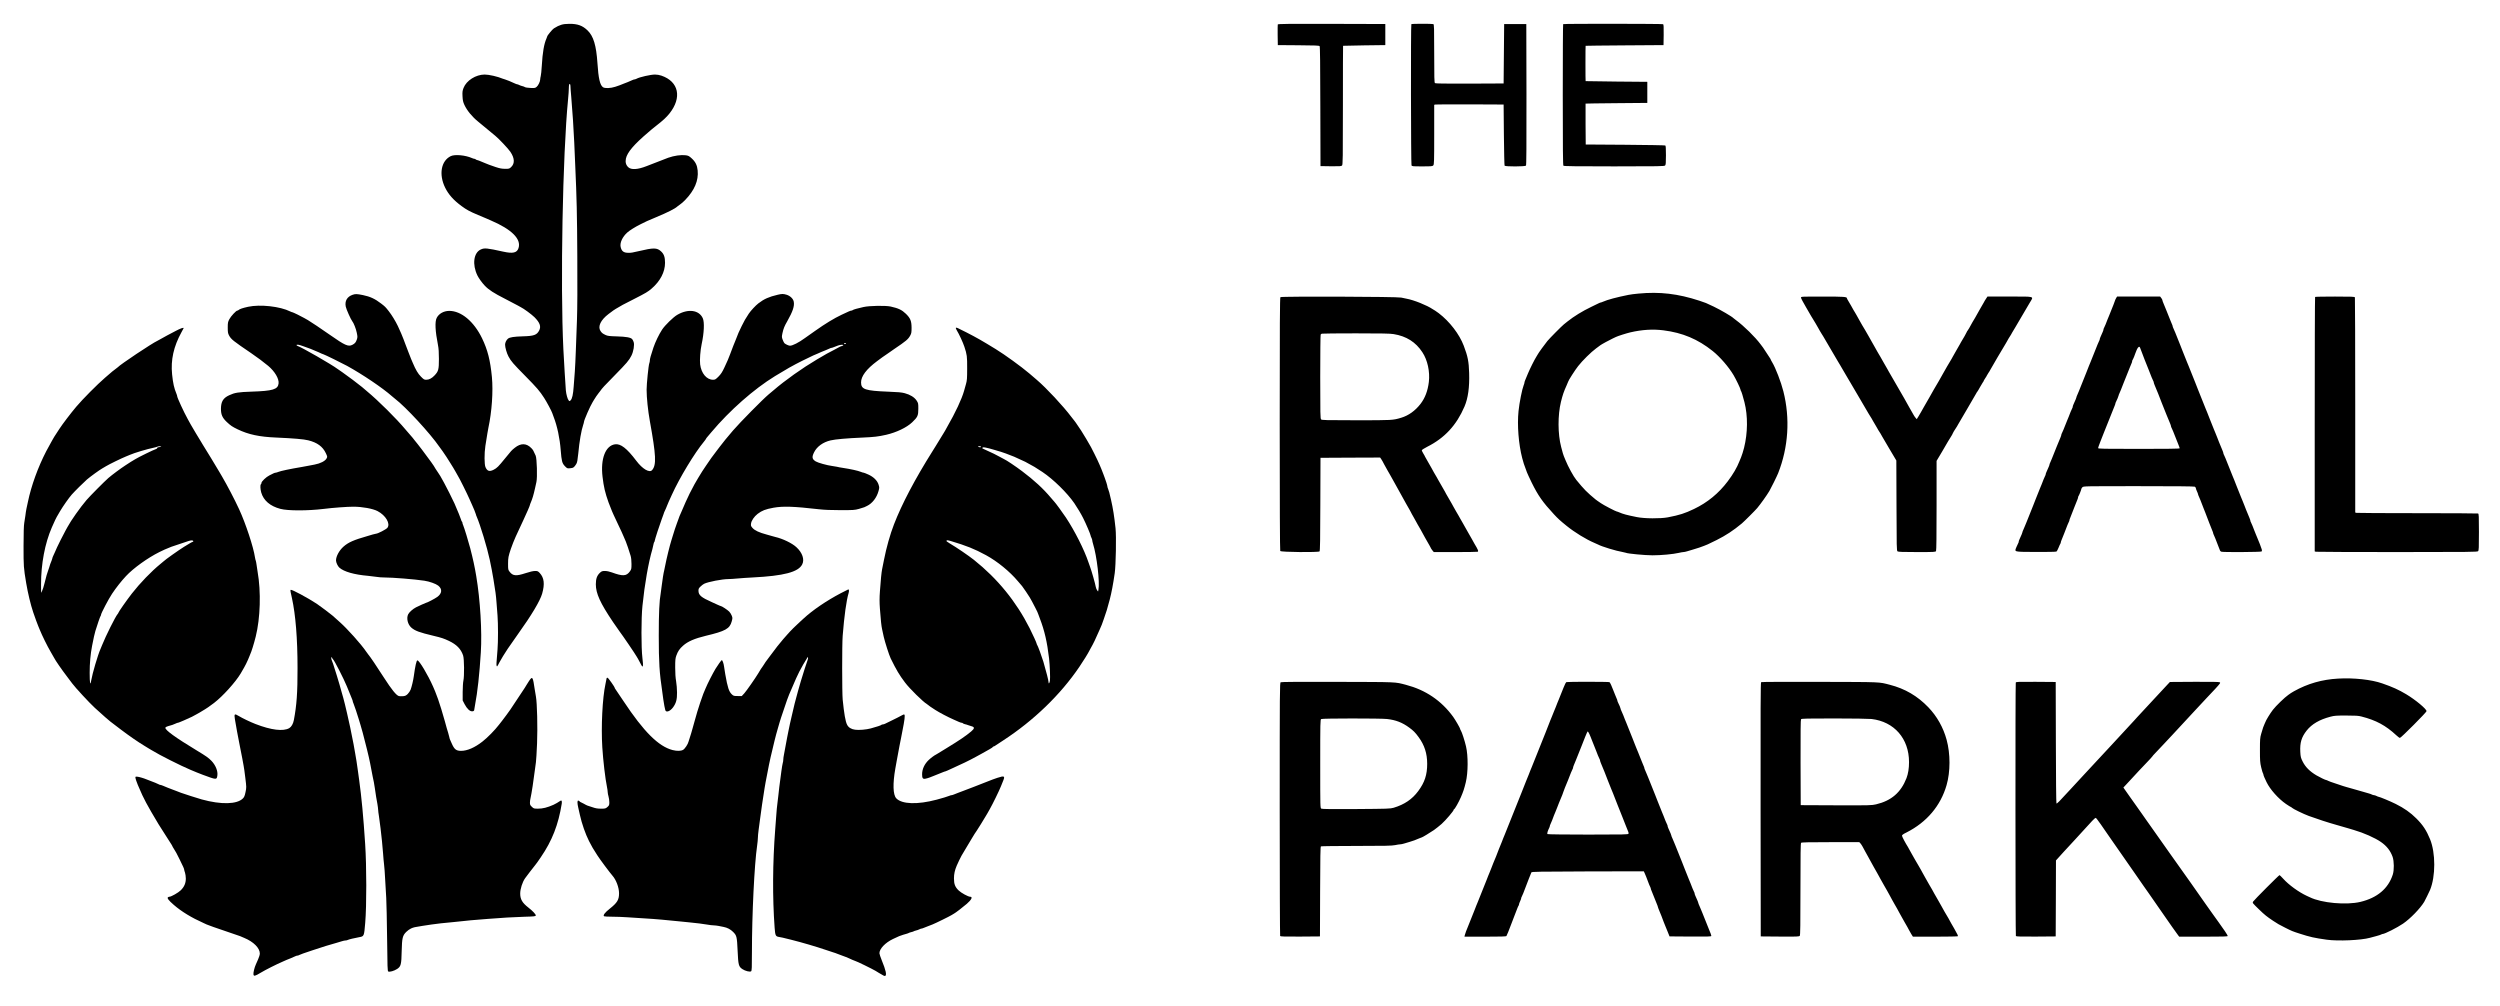
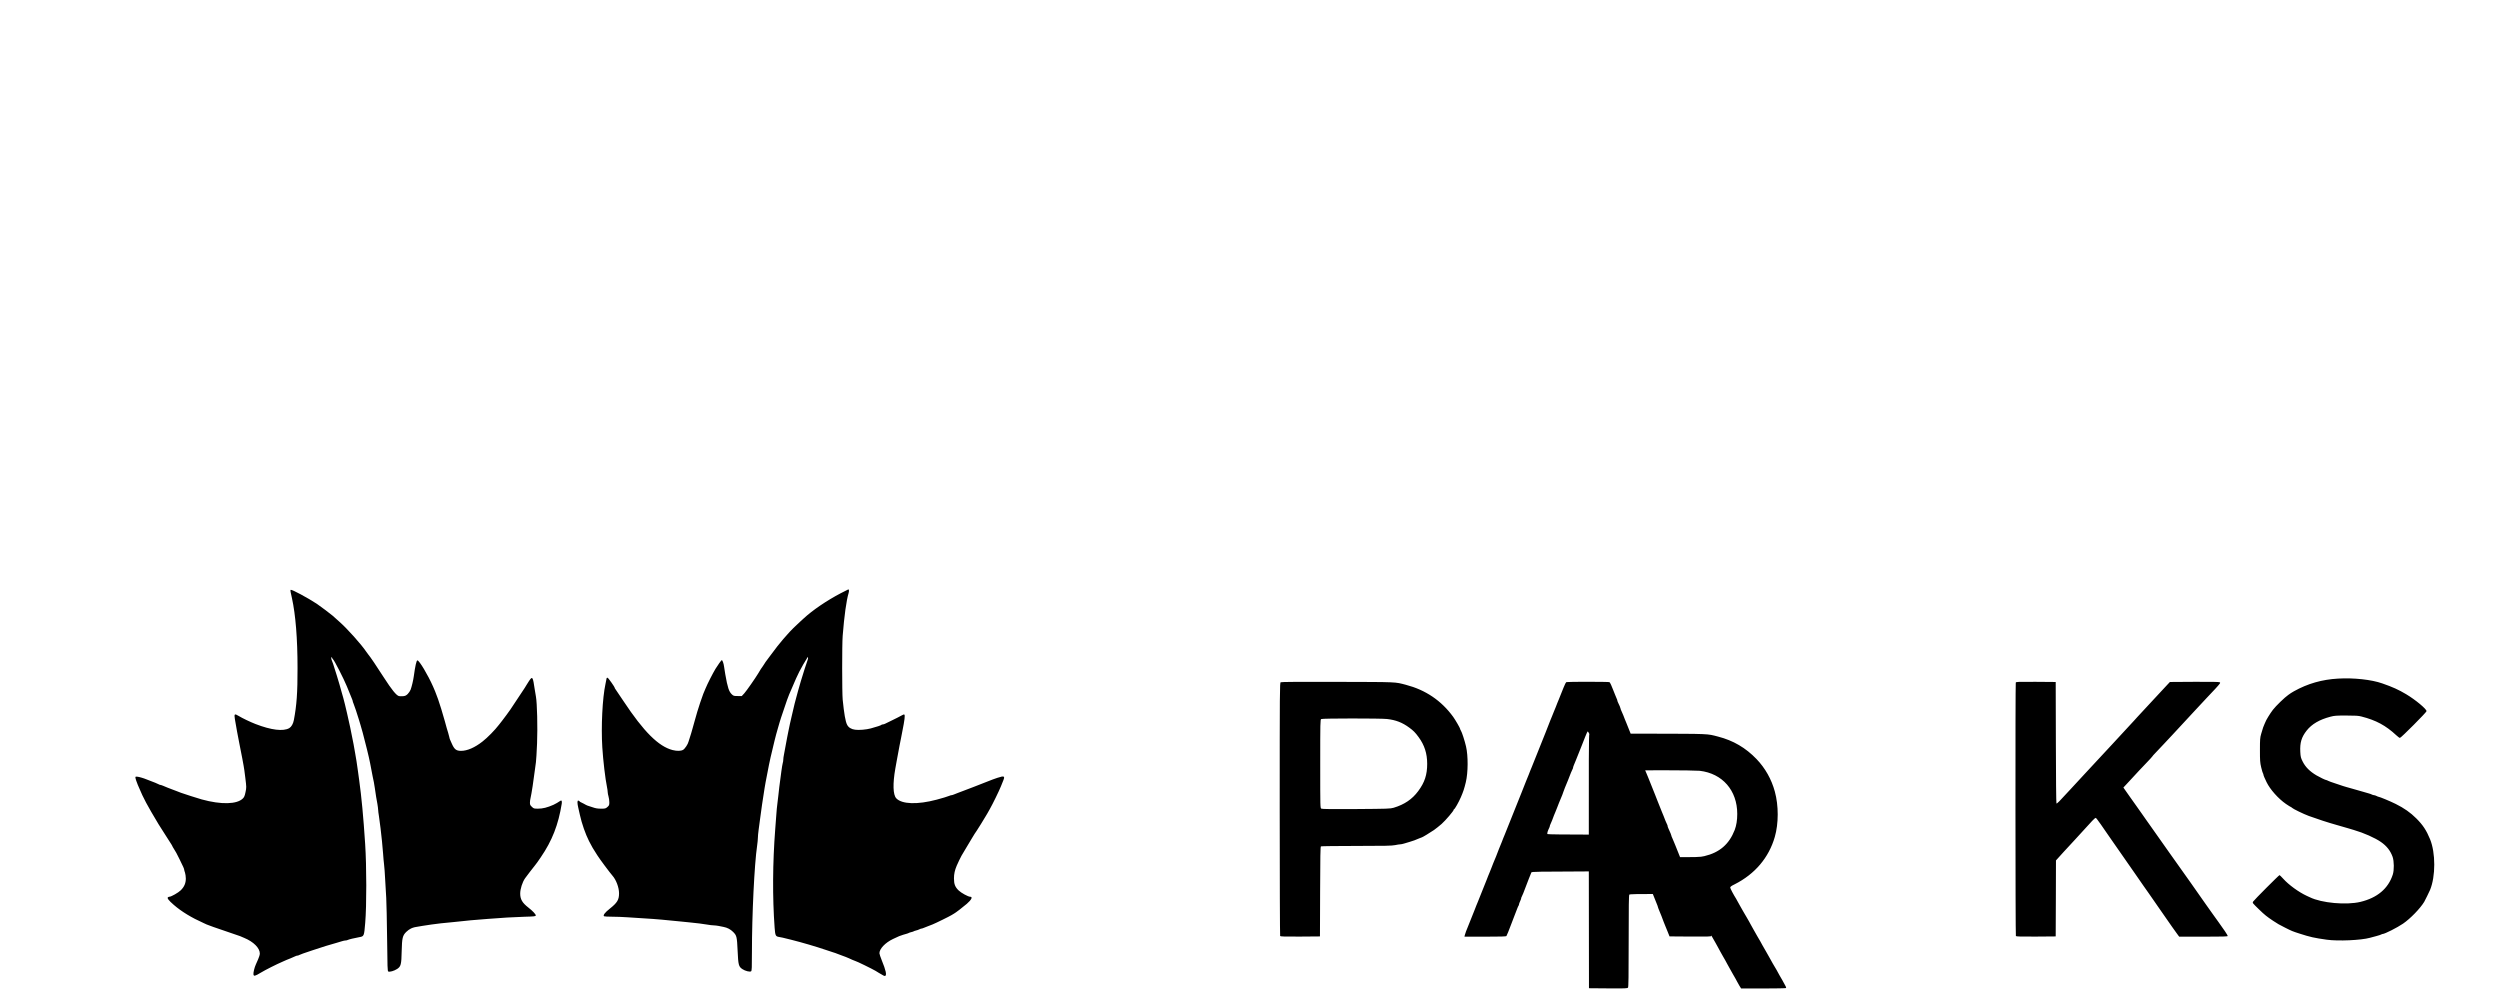
<svg xmlns="http://www.w3.org/2000/svg" fill="currentColor" viewBox="0 0 4628 1863" id="logo">
-   <path d="M10390 18171c-53-18-68-25-136-66-27-16-124-134-124-150 0-4-6-21-14-38-45-100-72-259-86-502-5-88-14-176-20-195-5-19-10-47-10-61 0-39-37-115-68-139-24-20-36-22-114-18-47 2-92 9-100 15-7 6-28 14-46 18-18 4-45 13-60 21-15 8-32 14-39 14-6 0-24 6-40 14-45 23-175 76-185 76-6 0-24 6-41 13-94 40-255 77-335 77-164-1-337-110-391-248-20-53-23-73-19-154 4-77 10-105 35-160 49-105 142-219 256-311 55-45 143-118 196-162 53-44 107-89 121-100 64-52 240-238 278-295 79-118 84-215 16-281-34-33-38-34-112-34-60 0-99 7-177 33-55 18-109 37-120 42-11 5-45 19-75 30-30 12-68 28-85 35-16 8-42 17-58 21-15 3-30 10-33 15-3 5-12 9-21 9-8 0-29 6-46 14-122 54-317 72-392 36-180-87-225-339-104-585 63-127 154-229 301-338 95-70 153-102 309-167 68-28 138-58 154-65 17-8 53-23 80-35 389-166 570-347 513-515-28-85-104-103-279-64-308 68-349 72-418 41-134-60-162-278-63-482 24-50 88-138 136-188 73-77 167-138 376-244 113-58 221-114 240-126 19-12 42-25 50-28 52-24 195-129 253-185 101-101 127-172 88-247-43-83-97-103-301-108-168-5-244-17-276-43-30-24-54-74-54-111 0-51 31-160 63-219 47-88 85-132 311-361 214-217 266-277 349-406 47-72 139-245 150-280 3-11 15-44 27-74 65-168 113-392 130-615 16-202 26-240 76-293 43-44 44-45 99-40 59 5 73 15 113 79 17 29 24 66 37 195 21 226 56 427 91 529 8 23 14 46 14 53 0 32 117 299 160 367 11 17 23 37 27 45 8 17 73 112 82 120 3 3 17 21 31 40 41 58 67 87 272 295 220 224 262 273 306 360 40 79 60 203 42 254-7 20-19 44-27 53-27 31-111 46-283 51-140 4-172 8-210 26-55 26-70 38-95 76-52 82 5 202 150 312 75 57 121 90 135 96 8 4 29 16 45 26 45 29 82 49 295 157 216 110 255 133 324 193 159 138 247 306 247 476 0 104-19 161-73 211-76 70-136 71-418 4-114-27-134-30-186-30-89 0-127 29-145 109-17 77 33 186 123 267 44 39 145 103 244 152 109 55 113 57 294 133 209 87 348 157 389 197 8 8 30 24 50 37 20 12 62 49 93 81 174 179 252 362 233 549-9 95-41 160-109 222-49 45-63 52-112 59-88 11-213-7-324-46-23-8-321-123-400-155-164-65-286-72-340-20-43 41-57 93-43 160 25 115 148 260 413 485 29 25 58 50 64 55 6 6 43 35 81 65 131 102 188 155 248 229 235 295 173 591-149 701-33 12-83 20-119 20-79 0-288-47-342-78-12-6-28-12-37-12-8 0-27-6-43-14-15-8-53-24-83-36-30-12-64-25-75-29-65-27-87-35-154-57-88-29-194-33-229-8-55 38-84 165-102 446-22 328-73 499-183 605-93 90-185 123-336 122-65 0-114-6-151-18zm170-1134c0-18 6-108 15-202 22-254 45-604 55-835 5-113 14-311 19-440 27-598 34-893 38-1681 4-551 1-956-6-1165-7-175-16-431-21-569-5-137-13-315-19-395-6-80-15-203-21-275-10-146-28-228-57-256-19-19-20-19-36-1-20 22-45 111-52 185-7 85-34 525-46 762-58 1199-13 3607 87 4625 8 80 14 171 14 202 0 31 3 63 6 72 10 25 24 8 24-27zM23654 18177c-2-7-3-96-2-197l3-185 381-3c304-2 384-5 393-16 8-9 12-327 13-1117l3-1104 192-3c164-2 193 0 207 14 14 14 16 122 16 1115 0 604 1 1100 3 1101 1 1 178 5 392 8l390 5 0 195 0 195-993 3c-802 2-994 0-998-11zM26127 18183c-12-11-8-2592 3-2614 10-18 23-19 199-19 169 0 190 2 204 18 15 17 17 71 17 570l0 552 23 5c12 3 301 4 642 3l620-3 5-560c3-308 9-566 13-572 12-19 380-18 396 1 8 10 10 362 9 1317l-3 1304-205 0-205 0-5-550-5-550-629-3c-456-1-633 1-642 9-12 9-14 108-14 549 0 481-2 538-16 544-21 8-399 8-407-1zM28937 18183c-4-3-7-592-7-1308 0-998 3-1304 12-1313 9-9 231-12 939-12 830 0 929 2 943 16 13 13 16 45 16 189 0 128-3 176-12 182-7 4-341 10-743 13l-730 5-3 378c-1 207-1 378 0 379 2 2 260 5 573 8l570 5 0 195 0 195-570 5c-313 3-571 7-572 8-2 1-3 148-3 327 0 179 1 326 3 327 1 2 326 5 722 8l720 5 3 189c2 145-1 191-10 198-15 9-1842 11-1851 1zM30330 13195c-69-6-152-17-185-24-219-44-384-88-472-127-17-8-36-14-41-14-6 0-23-7-39-15-15-8-77-38-138-67-159-76-320-175-435-267-25-20-56-45-70-56-42-34-263-257-305-308-47-57-168-225-178-247-4-8-16-28-27-45-35-55-117-219-155-310-20-49-43-105-51-123-8-18-14-39-14-47 0-8-6-29-14-47-28-68-79-320-95-478-27-257 1-613 68-870 23-89 28-103 88-265 8-22 48-107 88-190 118-239 203-361 410-584 75-81 116-119 235-215 149-121 363-252 515-316 28-11 58-25 67-30 66-37 338-120 455-139 28-5 56-12 61-14 24-16 357-47 494-47 161 0 382 21 485 45 34 8 72 15 85 15 14 0 44 6 69 14 24 7 71 21 104 31 89 26 165 51 210 70 22 9 53 22 69 28 16 7 90 42 163 79 173 87 308 175 468 308 38 31 253 246 285 285 64 77 173 229 225 316 26 43 143 280 162 329 190 481 224 1013 97 1515-43 172-145 436-206 536-15 25-28 49-28 53 0 4-8 19-19 34-10 15-40 61-67 102-27 41-52 80-56 85-5 6-25 33-45 60-102 137-309 341-458 450-22 16-42 31-45 35-26 29-236 152-365 214-146 70-150 71-265 109-397 130-735 170-1130 132zm463-680c354-44 638-164 912-383 136-109 297-295 387-447 45-76 128-249 128-267 0-8 4-18 8-23 9-10 39-106 65-210 65-255 62-568-7-845-14-58-41-141-55-175-5-11-19-45-31-75-46-117-117-239-216-370-167-222-375-393-624-512-174-83-265-112-485-155-136-26-434-24-575 5-185 37-255 56-327 88-17 8-36 14-41 14-17 0-253 123-298 156-23 16-52 36-64 44-12 8-28 20-34 25-6 6-51 43-99 84-48 41-122 115-163 165-42 50-84 100-93 111-51 61-154 250-200 365-12 30-26 64-31 75-10 22-21 60-50 171-63 239-64 589-4 834 32 129 53 192 106 308 15 34 28 64 28 67 0 16 129 218 184 287 81 104 239 259 331 327 39 28 75 55 81 60 15 13 176 101 229 125 22 11 49 23 59 28 31 16 197 69 266 85 216 50 415 63 613 38zM6528 13173c-103-35-149-116-127-221 10-49 94-237 119-267 27-32 70-141 84-212 16-76 16-86 1-130-18-52-35-72-83-97-74-38-137-10-412 183-150 106-374 255-410 275-19 10-50 27-69 39-46 28-209 107-220 107-5 0-22 6-38 14-187 94-556 135-779 87-100-22-159-42-176-59-7-7-18-12-25-12-22 0-119-104-148-160-26-50-29-65-29-155 0-85 4-106 23-143 40-74 75-102 411-330 112-76 231-165 316-236 121-102 201-237 191-324-12-111-105-139-502-152-244-8-311-19-413-67-112-52-151-118-152-251 0-107 26-166 107-243 75-70 100-87 203-137 200-96 401-139 715-152 318-14 510-30 591-51 166-41 268-116 325-237 31-66 31-67 14-99-26-48-114-93-221-113-27-5-69-13-94-18-25-6-90-18-145-27-211-35-390-73-433-91-18-8-40-14-48-14-9 0-28-6-42-13-15-8-49-25-76-38-58-28-146-112-146-139 0-10-4-22-10-25-15-9-12-90 6-153 43-148 165-252 354-302 138-37 505-37 801-1 173 22 438 41 551 41 165 0 361-36 448-82 151-79 241-233 181-309-23-29-178-109-211-109-7 0-33-7-59-14-25-8-71-22-101-30-249-71-350-115-440-194-80-70-140-181-140-257 1-39 31-104 61-132 84-76 275-131 534-153 61-6 134-15 164-20 30-6 91-10 135-10 150 0 564-33 741-60 95-14 212-56 257-91 78-62 72-143-15-208-43-32-194-111-212-111-6 0-128-55-184-83-57-29-126-90-145-129-36-72-9-187 58-246 69-60 147-89 411-152 151-36 189-49 285-94 143-68 223-150 263-270 21-61 24-384 5-468-7-29-12-123-13-209l0-156 35-68c45-86 99-137 143-133 23 2 33 9 35 23 1 11 9 54 16 95 46 240 82 567 107 975 24 381-11 971-85 1410-28 170-60 318-111 515-32 123-111 381-131 427-8 17-14 38-14 46 0 9-4 18-9 21-5 3-12 18-15 33-6 24-62 164-123 303-23 55-168 341-191 380-12 19-26 44-31 56-10 23-70 123-84 139-13 17-77 116-77 121 0 3-21 33-47 68-27 35-55 75-65 88-42 60-181 243-187 248-4 3-29 33-55 68-26 35-56 71-65 80-10 9-55 62-101 117-177 211-502 534-720 715-30 25-70 59-89 76-50 43-286 220-365 274-37 25-74 51-84 58-118 88-666 403-744 428-10 3-18 10-18 15 0 16 42 10 115-17 39-14 81-29 95-34 23-7 71-26 130-52 14-5 41-17 60-25 19-8 48-21 63-29 16-8 33-14 37-14 11 0 350-166 435-213 287-158 660-410 830-561 17-15 43-37 59-49 197-150 648-638 819-887 9-14 37-52 62-85 24-33 56-80 71-105 15-25 50-81 79-125 28-44 69-111 90-150 20-38 41-74 45-80 17-21 173-335 211-424 23-52 44-101 49-110 18-35 70-164 70-173 0-6 6-24 14-41 68-157 193-570 242-799 32-154 45-220 68-358 39-235 47-295 57-429 5-69 14-180 19-246 12-152 12-487 0-630-21-248-23-284-16-302 7-15 10-13 26 17 11 19 22 42 26 50 15 32 110 188 153 250 78 114 140 203 192 275 245 341 407 612 445 745 51 179 37 295-45 383-32 34-40 37-87 37-34 0-95-14-174-40-176-58-237-53-297 27-27 35-28 41-28 147 0 109 6 139 52 276 17 52 68 181 89 225 66 145 107 233 142 306 54 114 122 270 122 282 0 5 6 23 14 40 32 75 52 141 81 272 7 33 18 84 25 113 19 83 9 435-14 487-40 92-49 108-80 139-90 94-195 96-306 7-62-50-62-50-180-196-124-153-150-179-212-211-77-39-118-27-151 48-22 48-23 256-2 393 35 222 47 292 56 336 64 299 90 672 65 939-30 311-79 503-183 719-151 311-386 507-608 506-101-1-191-51-231-130-36-70-28-241 24-505 12-59 17-136 17-255 0-195-9-228-79-303-51-55-103-82-156-82-37 0-47 6-98 58-54 54-96 124-152 257-12 28-25 59-30 70-6 11-29 70-51 130-23 61-50 133-61 160-11 28-23 61-28 75-10 33-71 172-106 246-44 91-112 203-168 274-63 80-67 84-141 141-113 87-203 129-335 156-114 23-141 24-192 6zM14395 13173c-159-37-250-77-356-159-51-39-140-135-177-190-63-95-86-136-132-230-64-134-65-136-90-204-11-30-25-64-30-75-14-30-50-124-94-242-30-81-52-132-104-242-42-91-66-126-112-173-52-52-63-58-100-58-119 0-219 120-239 285-10 80 4 265 28 374 45 207 54 407 21 480-70 154-273 180-474 62-72-42-227-193-278-271-61-93-126-229-162-335-48-144-66-208-66-238 0-14-4-37-10-51-15-39-50-384-50-490 0-146 25-389 60-581 115-637 124-813 42-907-48-57-179 20-293 172-174 231-291 321-395 305-176-26-269-268-230-600 22-189 48-298 111-475 17-45 54-139 65-165 5-11 19-42 31-70 11-27 52-113 89-190 37-77 80-169 94-205 15-36 33-78 41-95 14-31 61-171 89-264 10-33 16-90 16-151 0-92-2-99-30-138-64-89-130-93-335-18-44 16-91 26-126 26-50 0-61-4-92-32-56-52-77-112-77-215 0-168 80-345 318-698 52-77 107-156 122-175 45-57 300-432 313-460 4-8 16-28 27-45 10-16 31-56 47-88 47-98 57-68 35 105-23 183-23 738 1 963 41 405 112 807 183 1046 7 25 16 64 20 87 4 23 11 45 15 48 5 3 9 13 9 22 0 18 94 308 130 402 12 30 26 69 31 85 9 32 14 44 48 116 11 25 21 49 21 52 0 3 14 36 31 74 17 37 42 93 56 123 142 314 422 777 596 986 20 25 37 48 37 52 0 4 13 21 28 38 15 17 47 55 72 85 337 401 785 796 1176 1036 85 52 252 151 264 157 8 3 31 16 50 27 45 28 329 171 395 199 28 12 66 28 85 36 19 9 49 21 65 29 17 7 50 21 75 30 25 10 57 23 72 31 14 8 31 14 38 14 7 0 26 6 43 13 66 28 103 40 140 44 43 6 52-13 10-23-16-4-33-11-39-15-6-5-58-33-115-62-123-63-103-52-304-170-274-162-589-385-810-576-17-14-55-46-85-71-102-84-536-524-661-670-102-119-195-232-241-295-4-5-29-38-55-72-76-98-136-181-204-284-71-105-65-96-146-229-52-86-73-124-156-285-36-71-111-238-152-338-14-34-30-71-36-82-5-11-13-33-18-50-5-16-19-55-31-85-22-59-50-142-76-230-9-30-21-68-26-85-28-87-89-334-114-465-8-41-17-82-19-92-9-26-36-196-45-278-4-41-13-102-18-135-27-149-37-376-37-795 0-489 12-686 66-1045 6-38 15-101 19-140 5-38 14-90 19-115 6-25 13-57 16-72 11-55 88-29 145 48 56 77 75 146 73 274 0 63-8 157-17 209-11 61-17 148-17 255 0 138 3 169 21 219 29 81 59 126 126 185 87 78 213 132 419 182 363 86 444 131 480 265 17 61 17 67 1 108-9 24-30 58-47 75-30 31-138 102-154 102-5 0-33 12-64 26-31 14-76 35-101 46-201 89-250 131-250 213 0 34 6 47 38 77 20 20 51 43 67 51 72 36 335 87 450 87 33 0 110 5 170 11 61 6 187 14 280 19 575 29 844 100 915 241 47 90 4 218-108 320-80 74-252 157-392 189-19 4-48 12-65 18-16 5-59 17-95 27-136 36-219 75-260 122-28 32-32 42-27 79 6 55 58 131 122 181 82 62 144 86 295 114 177 31 371 25 835-28 104-12 228-17 405-17 236 0 261 1 340 23 46 13 91 27 100 31 8 4 31 15 50 24 97 46 180 153 213 275 17 61 17 67 1 119-24 76-92 143-189 187-42 19-82 35-90 35-8 0-29 6-47 14-55 23-193 53-345 76-35 5-80 13-100 19-21 5-62 12-91 15-88 11-261 59-301 84-69 42-75 80-30 170 52 105 166 187 304 219 87 21 305 40 585 52 223 10 294 18 445 52 190 44 379 134 481 231 102 97 114 124 114 251 0 99-1 104-32 152-41 61-118 109-220 136-55 15-129 22-303 28-432 17-505 42-505 172 0 114 99 246 295 392 50 37 95 70 100 74 6 5 37 26 70 48 33 22 62 42 65 45 3 3 39 28 80 56 227 153 263 183 302 256 20 37 23 57 23 143-1 123-22 174-104 255-75 73-139 103-282 135-95 21-394 16-504-9-107-23-189-47-200-57-5-5-15-9-23-9-16 0-50-14-182-77-138-65-304-166-490-298-30-21-73-51-95-67-22-15-65-46-95-67-113-83-228-141-276-141-24 0-82 27-103 47-7 8-22 36-32 64-18 47-18 54-4 122 19 86 36 129 90 222 100 177 135 279 119 360-10 55-67 109-134 129-62 18-83 18-165-1zm1265-903c0-5-9-10-21-10-11 0-17 5-14 10 3 6 13 10 21 10 8 0 14-4 14-10zM23703 13129c-10-10-13-493-13-2348 0-1454 4-2342 10-2351 13-22 711-28 728-7 9 10 13 245 14 873l3 859 552 3 552 2 19-27c10-16 22-35 26-43 3-8 17-33 29-55 13-22 40-71 61-110 21-38 42-74 46-80 4-5 24-41 45-80 36-66 112-203 161-290 24-43 27-47 94-170 24-44 54-97 67-117 12-21 23-40 23-43 0-4 23-44 50-91 28-47 50-87 50-90 0-2 11-21 23-42 13-20 40-66 59-102 33-63 117-213 165-295 12-22 26-47 29-55 4-8 16-25 27-37l20-23 398 0c219 0 404 3 413 6 20 8 9 36-58 147-25 43-46 80-46 83 0 2-27 49-60 105-33 55-60 103-60 106 0 3-22 42-49 87-26 44-51 88-55 96-3 8-15 29-25 45-11 17-31 50-44 75-14 25-37 65-51 90-14 25-29 52-33 60-6 14-82 145-104 180-5 8-13 24-18 35-5 12-33 61-63 110-29 50-59 101-66 115-6 14-16 32-22 40-18 28-100 172-100 176 0 2-27 49-60 105-33 55-60 103-60 106 0 3-13 28-30 55-16 26-30 55-30 62 0 8 45 37 100 65 323 162 543 400 691 746 66 154 94 357 86 620-6 211-25 308-100 505-81 214-262 449-464 603-34 26-64 47-67 47-3 0-22 12-43 26-107 73-349 170-487 195-28 5-71 14-96 20-69 18-2221 25-2237 8zm2097-684c234-38 408-147 531-336 96-145 142-358 120-549-20-166-70-298-155-408-98-126-220-214-356-255-157-47-160-47-832-47-565 0-638 2-652 16-14 14-16 99-16 787 0 425 4 777 8 783 4 6 14 14 22 17 8 3 292 6 630 6 478 0 634-3 700-14zM33340 13120c0-12 43-93 95-181 52-88 95-162 95-164 0-2 13-23 29-47 16-24 39-62 52-86 13-23 34-59 46-80 13-20 27-46 32-57 5-11 21-37 35-58 14-21 26-39 26-41 0-2 57-100 127-217 70-118 134-227 143-244 9-16 28-50 44-73 15-24 53-89 84-144 31-54 65-111 74-126 10-15 21-34 25-42 4-8 83-142 175-298 92-156 168-286 168-287 0-2 13-23 29-47 16-24 41-65 55-93 15-27 36-63 47-80 10-16 23-39 29-50 11-21 18-34 63-103 15-24 27-45 27-48 0-3 60-105 133-227l132-222 3-835c2-769 3-836 19-847 13-10 101-13 360-13 328 0 343 1 353 19 7 13 10 295 10 844l0 825 103 173c57 96 106 181 110 189 9 17 22 39 60 97 15 24 27 46 27 51 0 6 29 54 78 128 6 10 15 26 19 34 4 8 83 143 175 299 92 156 168 286 168 289 0 3 6 13 14 21 7 9 31 48 51 86 21 39 44 77 51 86 8 8 14 19 14 23 0 5 14 28 30 53 17 24 30 46 30 50 0 3 14 25 30 50 17 24 30 46 30 49 0 5 268 461 290 494 6 8 16 26 23 40 11 23 41 73 75 125 6 11 17 29 22 40 6 11 19 34 30 50 11 17 23 37 27 45 6 13 105 181 269 458 73 123 109 112-370 112l-414 0-18-27c-25-38-42-65-50-83-4-8-36-63-71-123-34-59-63-110-63-112 0-3-12-24-27-48-15-23-37-60-49-82-55-102-78-141-90-156-8-8-14-19-14-23 0-7-73-136-111-196-5-8-12-22-16-30-4-8-34-60-66-115-33-55-63-109-68-120-5-11-13-27-19-35-18-27-160-271-160-275 0-4-153-270-170-295-6-8-13-22-17-30-4-8-32-58-62-110-31-52-62-106-69-120-7-14-26-47-43-75-16-27-37-63-45-80-8-16-30-54-48-82l-33-53-20 23c-11 12-29 38-39 57-10 19-46 82-80 140-33 58-63 112-67 120-4 8-16 31-28 50-27 45-118 203-205 355-38 66-74 129-81 140-7 11-15 27-19 35-4 8-35 62-69 120-34 58-64 112-68 120-4 8-16 29-27 45-11 17-24 39-29 50-5 11-30 55-55 98-25 43-46 79-46 81 0 2-26 48-58 103-32 54-61 105-65 113-4 8-16 29-27 45-11 17-23 37-27 45-4 8-27 49-51 90-24 41-48 84-53 95-5 11-18 34-29 50-20 31-31 51-72 125-13 25-36 64-51 87-15 24-27 47-27 52 0 27-52 31-444 31-403 0-406 0-406-20zM39176 13115c-9-13-16-27-16-30 0-6-66-178-85-220-7-16-21-50-30-75-10-25-23-58-31-75-7-16-23-57-35-90-13-33-27-64-31-69-4-6-8-16-8-24 0-8-6-28-14-45-43-95-56-127-56-139 0-8-4-18-8-23-4-6-18-37-31-70-13-33-29-73-36-90-7-16-21-50-30-75-9-25-23-58-30-75-7-16-23-55-34-85-12-30-26-64-31-75-5-11-25-63-45-115-20-52-42-108-50-125-7-16-21-50-30-75-10-25-23-58-30-75-7-16-21-50-30-75-9-25-23-58-31-73-8-16-14-33-14-38 0-9-15-46-56-136-8-17-14-37-14-45 0-8-4-18-8-24-4-5-18-36-31-69-12-33-28-73-35-90-8-16-21-50-31-75-9-25-23-58-30-75-7-16-23-57-36-90-13-33-27-64-31-69-4-6-8-16-8-24 0-7-8-32-18-55-10-23-27-62-36-87-10-25-24-58-31-75-7-16-21-50-30-75-10-25-23-58-30-75-7-16-21-50-30-75-9-25-23-58-31-73-8-16-14-33-14-39 0-5-6-24-14-41-43-95-56-127-56-139 0-8-4-18-8-23-4-6-18-37-31-70-12-33-28-73-35-90-8-16-21-50-31-75-9-25-23-58-30-75-8-16-30-73-50-125-20-52-40-104-45-115-5-11-19-45-30-75-12-30-26-64-30-75-5-11-19-45-30-75-12-30-27-68-34-85-8-16-21-50-31-75-9-25-23-58-31-73-8-16-14-33-14-38 0-9-15-46-56-136-8-17-14-37-14-45 0-8-4-18-8-23-4-6-18-36-31-67-40-100-68-93 352-96 211-1 375 2 385 7 9 5 28 38 41 73 14 34 28 67 33 73 4 5 8 15 8 23 0 8 7 28 14 45 8 18 31 75 51 127 60 157 67 174 81 202 8 14 14 31 14 38 0 7 6 26 14 43 17 41 36 88 81 207 20 52 43 109 51 127 7 17 14 37 14 45 0 8 3 18 6 21 10 10 54 120 54 135 0 6 9 21 20 32 20 20 33 20 1041 20 684 0 1027-3 1040-10 10-6 19-18 19-28 1-9 9-35 20-57 11-22 19-45 20-52 0-6 6-24 14-40 8-15 22-48 31-73 39-104 48-126 60-155 7-16 20-48 28-70 37-101 117-304 133-342 8-17 14-36 14-41 0-6 6-23 14-39 8-15 21-46 29-68 29-79 49-130 62-160 8-16 16-40 20-51 3-12 16-25 28-28 42-11 732-7 744 5 7 7 8 21 3 38-8 30-55 152-75 196-7 17-23 55-35 85-11 30-25 64-30 75-4 11-19 47-31 80-13 33-27 64-31 70-4 5-8 15-8 23 0 7-8 32-18 55-10 23-27 62-36 87-10 25-22 54-27 65-4 11-18 45-29 75-12 30-27 69-34 85-8 17-21 50-31 75-9 25-23 59-30 75-7 17-30 73-50 125-20 52-41 104-45 115-5 11-19 45-31 75-11 30-27 69-34 85-7 17-21 50-30 75-9 25-23 59-30 75-7 17-23 57-36 90-13 33-27 64-31 70-4 5-8 15-8 23 0 7-8 32-18 55-10 23-27 62-36 87-10 25-22 54-27 65-4 11-18 45-29 75-12 30-27 69-34 85-8 17-21 50-31 75-9 25-23 59-30 75-7 17-30 73-50 125-20 52-41 104-45 115-5 11-19 45-31 75-11 30-27 69-34 85-7 17-21 50-30 75-9 25-23 59-30 75-8 17-30 73-50 125-20 52-40 104-45 115-5 11-19 45-30 75-12 30-26 64-30 75-5 11-19 45-30 75-12 30-27 69-34 85-8 17-21 50-31 75-9 25-23 59-30 75-7 17-30 73-50 125-20 52-41 104-45 115-5 11-19 45-30 75-12 30-26 64-30 75-5 11-18 45-30 75-12 30-28 68-36 83-8 16-14 34-14 40 0 7-6 23-13 37-7 14-21 48-31 75-10 28-26 68-36 90-9 22-25 60-34 85-25 62-32 78-55 134-12 27-21 54-21 61 0 7-9 24-21 39l-20 26-399 0-398 0-16-25zm441-922c13-38 75-199 83-218 5-11 19-45 30-75 12-30 35-86 50-125 16-38 39-97 51-130 13-33 27-64 31-69 4-6 8-16 8-24 0-7 8-32 18-55 10-23 27-62 36-87 10-25 22-54 27-65 12-30 49-125 66-170 8-22 21-53 28-70 7-16 23-55 34-85 12-30 26-64 30-75 5-11 17-40 27-65 9-25 26-64 36-87 10-23 18-48 18-55 0-8 4-18 8-23 4-6 18-37 31-70 22-57 53-137 100-252 12-28 21-56 21-62 0-8-228-11-755-11-660 0-755 2-755 15 0 8 18 59 39 112 22 54 51 130 66 168 15 39 33 84 40 100 7 17 21 50 30 75 9 25 23 59 30 75 8 17 30 73 50 125 20 52 43 109 51 127 7 17 14 36 14 42 0 6 4 19 10 29 16 30 50 111 50 121 0 5 6 22 14 38 8 15 21 46 29 68 8 22 29 76 47 120 18 44 39 98 48 120 8 22 23 58 32 80 10 22 26 63 36 90 10 28 24 61 31 75 7 14 13 32 13 41 0 9 3 19 6 22 8 7 54 118 54 128 0 4 11 32 25 63 25 57 50 72 62 39zM42857 13133c-4-3-7-1065-7-2359l0-2352 23-6c12-3 689-6 1504-6 1334 0 1483 2 1497 16 14 13 16 60 16 354 0 299-2 339-16 344-9 3-514 6-1122 6-609 0-1117 3-1129 6l-23 6 0 1983c0 1091-3 1990-6 1999-5 14-47 16-368 16-200 0-366-3-369-7zM17695 12560c-3-5 5-26 18-47 40-64 113-221 140-303 48-145 52-178 51-400 0-189-3-224-22-290-12-41-27-97-35-125-42-151-161-405-314-670-12-22-27-49-33-60-6-11-18-32-28-47-14-21-80-130-155-253-7-11-30-49-53-85-326-518-569-980-715-1358-71-183-140-427-185-657-14-71-30-150-35-175-11-55-25-193-40-406-9-124-9-200 0-325 16-216 27-318 40-376 6-26 20-91 31-143 22-97 99-338 128-398 108-219 158-304 266-447 83-111 336-360 405-399 9-5 21-14 27-20 14-13 28-23 128-88 81-52 234-132 341-179 33-15 76-34 97-43 20-9 43-16 51-16 9 0 18-4 22-9 3-5 20-13 38-17 17-3 43-11 57-17 14-6 43-15 65-21 60-16 58-42-7-97-97-82-217-163-451-306-71-43-140-86-155-95-15-10-34-21-42-25-32-15-97-63-137-101-79-75-123-170-123-265 0-72 13-90 58-83 21 4 54 13 75 21 20 8 55 22 77 30 63 24 122 47 167 67 23 10 46 18 52 18 5 0 22 7 38 15 15 8 53 25 83 38 170 76 323 149 444 216 32 18 81 44 108 59 27 15 57 32 66 37 9 6 45 26 80 45 34 19 62 38 62 42 0 5 5 8 10 8 6 0 23 8 38 19 15 10 79 53 143 94 565 368 1060 846 1410 1362 70 102 167 260 183 295 3 8 16 31 27 50 44 74 97 184 164 340 15 36 33 79 41 95 11 26 60 168 93 270 10 29 27 93 55 198 32 122 63 285 92 487 21 148 31 680 15 830-23 217-46 363-84 530-28 124-39 165-53 198-8 18-14 39-14 48 0 15-33 121-49 159-5 11-17 43-26 70-10 28-26 70-37 95-11 25-26 61-34 80-30 68-43 96-93 197-64 129-55 112-152 278-73 123-113 186-193 300-12 17-23 32-26 35-3 3-28 34-55 70-154 205-464 537-640 687-33 28-96 82-140 120-148 126-453 347-621 450-258 158-350 211-549 313-172 88-182 92-190 80zm465-2200c0-13-30-13-50 0-11 7-7 10 18 10 17 0 32-4 32-10zm153-31c45-11 91-24 102-29 11-4 38-13 60-18 37-10 54-15 145-47 58-21 123-46 155-60 64-28 191-86 205-94 161-86 187-102 317-188 202-135 459-387 591-579 60-89 123-194 163-274 52-102 139-307 139-326 0-6 7-25 15-40 8-16 15-37 15-48 0-10 7-39 15-65 70-224 127-710 99-850l-6-31-18 23c-10 13-21 41-25 63-9 56-80 305-106 372-5 13-19 52-30 85-77 230-253 579-417 827-54 82-199 280-212 290-4 3-33 37-65 75-142 170-312 326-533 492-125 94-288 203-335 224-12 5-49 25-82 44-33 18-80 43-105 55-100 48-186 88-203 94-23 7-13 26 14 26 11 0 57-9 102-21zm-717-1713c300-90 440-146 658-264 210-115 438-301 590-482 39-47 74-87 77-90 9-8 134-193 142-210 4-8 23-42 42-75 19-33 46-85 60-115 14-30 31-64 37-74 6-11 14-31 18-45 5-14 18-51 30-81 86-224 135-436 170-737 15-134 24-362 16-416-8-49-26-65-26-22 0 28-41 191-95 375-30 99-103 298-117 315-4 5-8 14-8 21 0 13-70 166-130 286-250 494-593 915-1031 1264-100 79-325 233-447 304-51 30-69 46-60 51 17 11 18 11 74-5zM3255 12505c-55-30-127-67-160-84-33-17-82-44-110-61-27-16-59-34-71-39-96-43-694-442-734-490-3-3-21-17-40-31-19-13-46-34-60-46-14-12-74-64-135-116-146-126-413-395-534-538-101-120-250-315-312-410-77-116-129-199-129-205 0-3-11-23-25-45-14-23-54-96-89-163-152-294-277-638-339-937-9-41-21-100-28-130-6-30-15-86-19-125-5-38-14-99-21-135-8-44-13-182-13-430 0-376 1-397 49-685 32-188 82-398 130-540 34-100 79-223 93-255 8-19 21-48 27-65 45-111 138-301 205-415 31-52 59-102 63-110 21-44 141-218 237-343 41-54 85-113 98-130 53-73 324-366 418-451 169-153 251-226 288-254 20-15 107-81 193-147 146-111 319-231 436-301 27-16 61-37 75-46 15-10 36-22 47-28 11-5 27-14 35-20 102-66 528-281 695-350 55-22 109-45 120-50 11-5 61-24 110-43 256-95 257-95 269-13 12 81-32 191-109 271-58 59-90 82-275 194-392 237-586 378-578 419 2 11 20 21 48 29 60 15 109 32 143 49 16 8 33 14 39 14 5 0 26 7 46 16 21 8 51 21 67 28 68 30 131 58 148 67 10 5 48 26 85 46 37 19 86 49 110 64 24 16 45 29 48 29 6 0 97 64 169 119 159 122 396 384 491 544 44 74 92 160 99 177 4 8 20 43 36 77 16 35 29 66 29 70 0 5 6 19 13 33 20 39 67 189 101 325 86 344 100 833 35 1200-6 33-15 90-19 127-5 38-12 73-15 79-4 5-10 34-15 62-27 188-172 627-292 887-87 189-222 446-318 610-5 8-27 47-50 85-22 39-49 84-60 100-11 17-24 39-30 50-6 11-19 34-30 50-11 17-24 39-30 50-5 11-41 70-80 130-38 61-75 119-80 130-6 11-18 32-28 47-33 52-160 264-193 323-18 33-43 78-55 100-71 128-194 394-194 421 0 7-6 28-14 46-43 103-63 193-80 358-27 267 28 515 173 779 23 41 41 75 41 77 0 15-61-6-145-51zm-280-2145c-11-5-30-9-42-9-13-1-23-7-23-15 0-8-12-17-27-21-31-7-331-154-378-185-16-11-37-23-45-27-8-4-26-14-40-24-14-9-59-38-100-65-88-57-244-173-315-234-70-61-340-333-402-405-117-137-291-383-353-500-6-11-22-40-36-65-15-25-55-103-91-175-65-131-77-157-108-230-10-22-24-53-31-68-8-16-14-33-14-39 0-5-6-24-13-41-19-44-37-95-48-137-6-19-14-44-19-55-14-33-37-114-65-230-15-60-35-126-46-145l-18-35-1 155c-1 380 72 763 199 1055 8 17 19 44 27 60 20 47 54 119 64 135 5 8 32 56 61 105 58 98 163 247 218 310 56 63 221 226 280 278 62 53 234 178 283 205 18 10 51 29 73 43 50 31 291 149 365 178 30 12 64 26 75 31 78 35 318 107 440 132 28 5 57 14 65 18 8 5 31 9 50 9 28 0 31-2 15-9zm603-1747c2-7-2-13-8-13-10 0-58-27-164-93-95-59-355-243-376-267-3-3-30-25-60-50-167-136-377-353-529-548-95-122-251-345-251-359 0-4-6-14-14-22-39-45-220-407-285-571-12-30-26-64-31-75-48-106-150-453-172-584-17-104-28-52-28 144 0 175 15 346 45 500 25 130 47 230 61 275 32 106 87 266 95 275 5 5 9 15 9 23 0 27 141 296 205 391 73 110 174 238 257 326 137 147 401 337 618 445 85 42 103 50 222 98 27 11 215 74 313 105 56 18 86 18 93 0z" transform="matrix(.1 0 0 -.1 0 1863)" />
-   <path d="M5382 7711c-7-4-7-20-1-46 4-22 15-71 24-110 67-307 103-746 103-1290 1-458-16-692-68-965-13-69-45-125-85-149-110-64-334-37-625 76-94 36-246 109-313 150-76 46-84 39-69-59 18-113 64-361 82-448 26-123 39-190 55-280 9-52 20-114 25-137 6-23 19-123 31-221 22-176 22-181 4-265-14-69-24-93-48-117-109-111-402-118-762-19-78 22-331 103-385 123-19 8-55 22-80 31-25 9-62 23-82 31-57 21-118 45-165 66-23 10-48 18-55 18-8 0-18 4-24 8-5 4-36 18-69 31-101 38-139 53-160 62-51 22-143 49-175 51-30 3-35 0-33-17 1-20 23-86 44-135 6-14 17-38 24-55 81-194 144-312 360-673 6-9 28-44 49-77 21-33 55-86 75-118 20-32 57-90 83-130 26-40 48-75 48-79 0-4 12-26 28-50 42-67 47-76 105-193 70-141 87-180 87-197 0-7 7-31 15-53 8-22 14-71 15-108 0-86-29-155-95-219-42-42-175-118-207-118-7 0-19-4-27-9-23-15 7-56 105-141 142-124 333-240 554-338 19-8 44-19 54-25 11-5 31-13 45-17 14-5 51-18 81-30 30-11 150-52 265-91 116-39 219-74 230-79 11-5 45-19 75-32 173-71 290-188 290-290 0-21-14-68-31-105-16-38-36-81-43-98-25-54-48-150-44-180 4-42 27-37 136 29 84 51 292 156 407 205 28 12 59 26 70 31 11 5 45 19 75 30 30 12 67 28 82 36 14 8 35 14 45 14 10 0 23 4 28 9 6 6 118 46 250 89 220 73 285 93 445 138 30 9 75 22 100 30 25 8 55 14 68 14 13 0 31 4 41 10 19 10 118 34 211 51 90 16 90 15 111 265 27 319 26 1046-1 1459-33 507-67 868-111 1185-6 41-17 120-24 175-18 133-32 223-50 320-8 44-22 121-30 170-16 89-31 160-61 305-15 70-23 107-59 265-27 117-57 241-70 285-7 25-21 72-30 105-32 118-45 162-90 310-65 210-84 267-97 292-6 12-7 30-3 40 8 17 8 17 12-2 3-11 11-25 18-30 25-20 201-364 256-500 63-155 83-205 95-233 8-18 14-37 14-43 0-6 6-25 14-42 15-34 72-204 101-302 10-33 24-78 30-100 27-89 48-167 89-332 8-32 21-85 30-118 27-109 45-189 57-250 6-33 17-89 24-125 7-36 18-92 24-125 7-33 16-80 22-105 5-25 13-74 18-110 18-127 32-216 47-290 7-42 14-91 14-109 0-19 7-73 15-120 8-47 21-149 30-226 8-77 20-183 26-235 5-52 14-153 20-225 5-71 13-166 19-211 6-44 15-168 20-275 6-107 14-261 20-344 5-82 12-420 16-750 5-530 8-601 21-609 25-14 108 10 164 46 71 47 80 81 85 333 6 239 16 285 83 352 24 25 65 54 90 65 46 21 72 27 211 48 41 6 116 17 165 25 92 14 238 30 405 45 52 5 136 14 185 19 84 10 147 16 453 40 254 21 486 34 682 40 187 5 205 8 208 24 4 19-58 85-138 147-111 86-150 153-150 258 0 86 40 211 90 283 22 32 144 190 188 245 21 25 45 59 103 144 210 307 325 601 388 993 8 53-5 71-34 47-17-14-90-56-120-69-116-51-197-71-284-71-77 0-81 1-115 34-31 28-36 40-36 77 0 24 5 62 11 84 17 69 61 354 79 510 6 55 16 125 21 155 5 30 14 187 21 348 12 299 1 746-21 867-5 28-15 84-21 125-36 248-43 259-109 160-23-34-41-63-41-65 0-2-17-30-38-62-195-295-257-389-264-398-4-5-37-50-72-100-36-49-71-97-79-105-7-8-35-43-61-78-74-97-212-238-305-310-143-112-281-172-397-172-90 0-125 29-173 140-13 30-27 62-31 70-4 9-11 31-14 50-4 19-13 53-20 75-14 42-37 122-61 213-33 120-103 351-125 407-4 11-17 47-30 80-21 57-27 73-63 155-96 217-256 485-290 485-18 0-41-104-67-295-10-75-39-196-59-248-9-23-33-59-53-79-30-29-46-37-87-41-27-2-62-1-76 2-48 12-135 120-277 341-133 208-261 397-286 423-6 8-26 35-44 60-95 140-347 421-495 552-58 52-114 102-124 111-21 21-241 186-294 221-165 109-465 270-483 259zM15569 7651c-269-141-528-318-694-472-22-21-53-49-70-64-56-48-180-172-224-224-25-28-62-71-83-94-48-53-157-192-248-317-38-52-73-99-78-105-4-5-19-28-32-50-13-22-27-42-30-45-6-4-33-47-75-118-52-87-217-323-255-365l-48-52-75 0c-70 0-78 2-108 30-55 52-79 124-123 375-8 47-18 110-22 140-8 60-29 120-43 120-7 0-80-102-116-162-53-89-147-273-184-363-18-44-37-89-42-100-8-20-20-54-58-165-29-85-78-246-101-335-12-44-27-100-35-125-7-25-20-72-30-105-9-33-23-76-30-95-7-19-16-46-19-60-10-45-66-130-99-150-39-24-112-26-196-5-260 67-534 340-908 905-78 118-147 220-153 227-5 7-10 15-10 19 0 17-117 183-132 187-14 4-19-3-23-32-4-20-11-56-16-81-57-260-83-792-59-1175 15-240 56-589 86-730 8-38 14-83 14-100 0-16 7-52 15-79 8-27 15-75 15-107 0-53-3-59-35-88-34-29-40-31-118-31-63 0-101 6-157 26-41 14-84 28-95 31-11 4-42 19-68 35-26 15-52 28-56 28-5 0-14 7-21 15-7 8-19 15-26 15-19 0-18-51 1-132 8-35 22-94 30-133 36-164 103-354 169-485 55-108 72-136 155-265 49-77 230-319 279-375 69-78 122-220 122-327 0-120-33-174-171-284-91-71-131-125-106-141 7-4 75-8 152-8 77 0 199-5 270-10 72-6 211-14 310-20 99-5 252-17 340-25 88-9 228-22 310-30 83-8 168-17 190-19 131-12 270-30 338-42 42-8 96-14 120-14 23-1 62-5 87-10 25-6 68-14 95-19 69-13 128-44 176-92 67-67 72-86 84-349 12-266 19-294 90-341 50-34 140-56 160-39 13 11 15 68 15 359 0 682 45 1622 96 1966 8 55 14 120 14 145 0 25 6 92 14 150 9 58 20 146 26 195 21 167 51 368 84 575 13 81 20 117 51 275 7 39 21 108 30 155 9 47 23 110 30 140 7 30 18 78 25 105 6 28 17 77 26 110 8 33 19 78 24 100 11 48 44 171 65 240 8 28 21 73 29 100 8 28 19 64 25 80 28 79 63 183 71 210 11 39 67 194 79 220 6 11 29 65 52 120 47 114 111 256 135 300 68 127 90 165 113 200 15 22 31 49 36 60 8 19 8 19 13 1 2-10 0-28-6-40-10-22-99-299-127-396-39-135-70-243-88-315-9-33-21-80-28-105-12-46-27-112-55-235-9-38-23-99-31-135-8-36-21-96-28-135-8-38-18-90-23-115-6-25-18-90-27-145-10-55-23-130-31-167-8-37-14-82-14-101 0-19-4-47-10-63-5-16-16-83-25-149-39-294-46-346-55-440-5-55-14-131-20-170-6-38-14-128-19-200-5-71-14-191-20-265-48-621-52-1262-11-1824 11-146 18-161 83-171 39-6 66-12 222-51 206-52 462-127 635-186 63-22 129-43 145-48 17-4 55-18 85-30 30-12 66-25 80-30 14-4 43-15 65-24 22-9 49-21 60-25 11-5 41-18 66-30 25-11 49-21 53-21 15 0 308-143 374-182 21-13 47-28 57-35 89-54 108-64 121-59 33 13 13 105-62 287-24 59-44 119-44 133 0 82 109 196 250 263 52 25 104 49 115 53 61 22 94 33 130 42 22 6 45 14 50 18 6 4 26 11 45 15 19 4 40 11 45 15 6 4 25 11 43 15 18 4 45 13 60 21 15 8 32 14 39 14 7 0 27 6 45 14 18 8 52 21 76 30 23 9 61 23 85 33 56 22 314 149 352 173 17 11 37 23 45 27 24 11 169 122 238 182 88 76 114 131 61 131-36 0-164 70-211 115-67 64-88 118-88 224 0 82 15 151 51 236 15 38 77 165 89 185 5 8 48 82 97 163 48 81 95 159 103 172 8 13 28 45 44 72 16 26 32 50 36 53 4 3 40 60 81 128 41 68 82 135 91 150 10 15 22 36 28 47 6 11 26 47 45 80 51 89 168 328 205 420 18 44 39 97 47 117 22 51 12 71-29 63-35-7-130-38-170-54-12-6-66-26-118-46-52-20-104-40-115-45-11-5-63-25-115-45-96-36-129-49-207-79-24-9-62-23-85-32-24-9-58-22-76-30-18-8-39-14-47-14-8 0-29-6-47-14-32-14-118-39-228-69-357-95-644-85-748 25-61 66-67 269-17 553 8 44 19 109 26 145 14 79 33 180 52 280 9 41 20 102 27 135 6 33 17 92 25 130 41 203 52 292 37 307-6 6-27-1-58-20-27-15-98-52-159-81-60-30-122-60-137-67-14-8-35-14-46-14-12 0-23-4-26-9-5-8-88-36-196-65-86-23-218-34-290-24-72 9-124 42-149 94-30 58-55 206-81 464-12 129-13 1022 0 1180 29 370 69 657 110 793 11 38 8 68-7 66-4-1-65-31-134-68zM43285 6068c-300-17-564-92-820-235-27-15-52-30-55-33-3-3-25-19-50-35-60-40-232-206-284-275-51-66-131-197-141-231-4-13-11-28-15-34-10-15-36-89-61-180-21-72-23-101-23-300 0-196 2-231 23-320 13-55 28-104 32-109 5-6 9-16 9-24 0-13 23-70 59-142 65-134 217-305 359-403 46-31 87-57 92-57 4 0 12-6 18-13 16-19 217-117 313-152 153-56 364-125 509-165 85-24 167-47 225-65 22-7 67-21 100-30 183-53 392-146 501-222 108-75 176-163 216-275 28-81 30-247 3-329-84-259-287-430-600-505-262-62-717-21-933 85-9 4-35 16-57 26-150 69-337 205-439 319-33 36-63 66-67 66-12 0-476-466-490-491-13-25-14-23 111-145 102-99 143-132 260-210 96-63 96-63 220-126 127-64 136-68 270-111 195-63 269-80 505-113 210-29 634-10 795 35 19 5 73 20 120 32 47 13 89 26 94 31 6 4 16 8 23 8 38 0 271 118 379 192 134 92 317 280 391 403 16 28 93 184 108 220 104 250 104 688 0 940-67 164-134 265-255 385-107 107-225 190-380 267-100 50-300 133-319 133-5 0-22 7-37 15-16 8-37 15-47 15-10 0-28 5-40 12-12 6-35 15-52 19-16 4-61 17-100 29-38 12-86 25-105 30-19 5-66 18-105 30-38 12-88 25-110 31-22 5-49 13-60 18-11 4-74 25-140 47-66 21-129 44-140 51-11 7-26 13-33 13-14 0-119 51-179 86-124 73-206 155-257 258-33 66-38 84-43 177-9 170 22 273 118 395 95 120 237 203 439 256 75 20 109 22 295 22 169 0 224-3 280-18 271-69 450-166 646-348 28-27 58-48 66-48 21 0 493 475 493 495 0 40-204 210-376 313-143 85-251 134-444 201-198 70-529 106-815 89zM23708 6000c-17-10-18-133-18-2348 0-1285 4-2343 8-2350 7-9 88-12 373-10l364 3 3 829c2 649 5 832 15 838 6 4 302 8 657 8 531 0 657 3 715 15 38 8 82 15 96 15 14 0 45 6 70 14 24 7 71 21 104 31 62 18 110 35 182 67 23 10 44 18 47 18 8 0 151 86 221 134 38 27 102 78 142 113 75 67 223 241 223 261 0 7 3 12 8 12 12 0 86 130 126 223 45 105 61 153 91 276 43 178 45 487 4 663-25 108-76 264-95 293-8 11-14 25-14 32 0 14-90 169-129 223-219 301-511 498-876 593-208 54-139 51-1260 54-715 2-1045 0-1057-7zm1967-680c163-18 284-64 415-161 74-54 109-89 171-174 109-148 159-303 159-495 0-203-46-343-166-505-111-150-255-248-454-308-61-18-107-20-692-24-447-3-633-1-647 7-21 11-21 12-21 830 0 769 1 820 18 829 22 14 1095 14 1217 1zM28999 6003c-10-2-32-43-54-101-21-53-46-115-55-137-9-22-25-60-34-85-10-25-22-54-27-65-4-11-18-45-29-75-12-30-27-68-35-85-7-16-23-55-34-85-12-30-26-64-31-75-5-11-25-63-45-115-20-52-40-104-45-115-5-11-19-45-30-75-12-30-26-64-30-75-5-11-18-42-28-70-11-27-35-88-54-135-19-47-41-101-48-120-7-19-21-53-30-75-9-22-25-60-34-85-10-25-22-54-27-65-4-11-18-45-29-75-12-30-35-86-51-125-16-38-51-128-79-200-28-71-55-139-60-150-5-11-19-45-30-75-12-30-26-64-30-75-5-11-18-42-28-70-11-27-35-88-54-135-19-47-41-101-48-120-7-19-21-53-30-75-9-22-25-60-34-85-10-25-22-54-27-65-4-11-17-42-27-70-11-27-36-88-55-135-19-47-43-107-52-135-10-27-21-54-25-60-4-5-15-32-25-60-10-27-25-68-35-90-9-22-25-60-34-85-10-25-22-54-27-65-4-11-17-42-27-70-11-27-35-88-54-135-19-47-41-101-48-120-7-19-21-53-30-75-9-22-25-60-34-85-10-25-22-54-27-65-4-11-18-45-29-75-12-30-35-86-50-125-15-38-38-95-50-125-11-30-25-64-30-75-17-36-47-119-54-147l-6-28 384 0c295 0 386 3 393 12 5 7 19 40 32 73 39 103 53 139 62 160 4 11 25 63 44 115 70 183 79 205 87 215 4 5 8 16 8 25 1 8 9 33 20 55 11 22 19 47 20 55 0 9 4 20 8 25 4 6 18 37 31 70 82 216 142 370 150 385 7 13 135 15 1045 18l1036 2 19-42c18-40 28-66 67-170 8-24 22-56 30-71 8-16 14-33 14-39 0-5 6-24 14-41 8-18 31-75 51-127 20-52 43-109 51-127 7-17 14-35 14-41 0-5 14-43 31-83 30-70 41-100 76-194 8-22 21-53 28-70 7-16 28-68 47-115l34-85 387-3c325-2 387 0 387 12 0 12-18 62-40 111-5 11-19 45-30 75-12 30-26 64-30 75-5 11-19 45-30 75-12 30-27 69-34 85-8 17-21 50-31 75-9 25-23 58-31 73-8 16-14 33-14 38 0 9-15 46-56 136-8 17-14 37-14 45 0 8-4 18-8 23-4 6-18 37-31 70-12 33-28 74-35 90-8 17-21 50-31 75-9 25-23 59-30 75-8 17-30 73-50 125-20 52-40 104-45 115-5 11-19 45-30 75-12 30-26 64-30 75-5 11-19 45-30 75-12 30-27 69-34 85-8 17-21 50-31 75-9 25-23 58-31 73-8 16-14 33-14 38 0 9-15 46-56 136-8 17-14 37-14 45 0 8-4 18-8 24-4 5-18 36-31 69-12 33-28 74-35 90-8 17-21 50-31 75-9 25-23 59-30 75-8 17-30 73-50 125-20 52-40 104-45 115-5 11-19 45-30 75-12 30-26 64-30 75-5 11-19 45-30 75-12 30-27 69-34 85-8 17-21 50-31 75-9 25-23 58-31 73-8 16-14 34-14 40 0 7-6 23-13 37-7 14-21 48-31 75-10 28-26 68-36 90-9 22-24 60-34 85-10 25-24 59-31 75-7 17-19 48-28 70-8 22-29 76-47 120-18 44-39 98-48 120-8 22-23 58-32 80-9 22-25 60-34 85-10 25-22 54-27 65-4 11-17 45-29 75-12 30-28 68-36 83-8 16-14 33-14 39 0 11-23 66-46 111-8 16-14 34-14 40 0 7-6 23-13 37-7 14-21 48-31 75-10 28-26 68-36 90-9 22-25 60-35 85-11 25-24 48-30 52-10 8-768 9-796 1zm423-960c22-51 26-59 57-140 12-29 30-77 42-105 11-29 24-62 29-73 4-11 19-47 31-80 13-33 27-64 31-69 4-6 8-16 8-24 0-7 8-32 18-55 10-23 27-62 36-87 10-25 22-54 27-65 12-30 49-125 66-170 8-22 21-53 28-70 7-16 23-55 34-85 12-30 26-64 31-75 5-11 25-63 45-115 20-52 40-104 45-115 5-11 19-45 30-75 12-30 35-86 50-125 16-38 45-113 65-165 20-52 41-105 47-117 6-12 8-29 5-37-6-14-83-16-744-16-406 0-744 4-752 9-11 7-11 15-1 46 7 20 18 49 26 63 8 15 14 32 14 39 0 6 6 24 14 40 8 15 21 46 29 68 22 61 48 127 63 160 7 17 22 55 34 85 11 30 25 64 29 75 5 11 17 40 27 65 9 25 26 64 36 87 10 23 18 46 18 51 0 5 13 40 29 78 37 87 83 201 112 279 13 33 27 64 31 69 4 6 8 16 8 24 0 7 8 32 18 55 10 23 26 60 34 82 27 69 75 187 106 265 17 41 48 119 68 173 21 53 41 97 46 97 4 0 18-21 30-47zM32602 6002c-10-7-12-485-10-2358l3-2349 355-3c325-2 356-1 368 15 9 13 12 202 12 863 0 645 3 849 12 858 9 9 144 12 545 12l532 0 21-22c11-12 29-40 41-62 12-23 34-63 49-91 15-27 38-68 50-90 12-22 32-58 44-80 12-22 39-70 59-107 20-37 50-88 65-115 16-26 31-55 35-63 4-8 18-33 30-55 13-22 41-71 62-110 21-38 48-86 60-105 11-19 33-57 47-85 14-27 35-66 46-85 11-19 32-55 45-80 14-25 34-61 46-80 11-19 27-48 35-65 9-16 31-57 50-90 19-33 46-80 59-105 14-25 34-61 46-80 11-19 25-44 30-56 5-12 24-44 41-73l32-51 413 0c228 0 416 4 419 8 3 5-1 19-8 33-33 64-92 168-113 202-13 21-28 48-33 60-6 12-14 29-20 37-20 30-130 222-130 226 0 3-29 55-65 115-36 60-65 111-65 113 0 4-82 148-100 176-6 8-13 22-17 30-4 8-27 49-51 90-24 41-48 84-53 95-5 11-19 36-30 55-12 19-32 55-46 80-13 25-33 59-44 75-10 17-22 37-26 45-4 8-27 49-51 90-24 41-48 84-53 95-5 11-13 27-19 35-44 68-110 192-110 208 0 15 21 31 83 61 374 189 632 493 742 876 72 249 72 580 1 840-62 228-178 434-339 602-200 208-431 344-712 416-209 54-136 51-1295 54-591 2-1081 0-1088-5zm2043-682c421-49 695-363 695-798 0-117-16-215-47-297-103-265-281-419-563-485-81-19-115-20-740-18l-655 3-3 789c-1 574 1 792 9 802 9 12 118 14 613 14 347 0 639-5 691-10zM37316 5994c-9-24-7-4677 2-4692 7-9 88-12 373-10l364 3 3 704 2 703 142 157c78 86 172 188 209 226 36 39 108 117 160 175 138 155 211 230 223 230 6 0 22-17 36-38 14-20 27-39 30-42 3-3 14-18 26-35 11-16 42-61 69-100 27-38 68-98 92-133 24-34 60-86 80-115 84-118 145-207 200-287 32-47 61-89 66-95 5-5 60-84 122-175 62-91 140-202 172-248 32-45 74-105 93-132 19-28 55-79 80-115 25-36 65-94 90-130 25-35 60-85 78-112 18-26 54-78 80-115 26-37 71-102 101-145 30-43 72-102 93-130l39-53 449 0c363 0 450 3 450 13 0 13-79 132-168 253-26 35-74 102-107 149-33 47-87 123-120 169-33 47-76 107-95 135-56 82-125 180-190 271-127 177-341 478-404 569-128 183-277 395-343 486-32 43-70 97-85 120-14 22-49 72-77 110-28 39-75 106-106 150-31 44-80 114-110 155-30 41-71 99-90 128l-37 53 58 62c215 233 280 303 369 395 55 57 104 110 109 119 4 8 25 32 45 52 20 20 97 101 171 181 74 80 146 157 160 171 57 61 248 266 417 450 99 108 197 213 219 235 21 21 88 92 147 156 100 109 106 118 88 128-14 7-160 10-472 8l-450-3-47-50c-25-27-84-91-131-141-47-50-106-114-131-141-59-66-269-292-295-318-11-11-35-38-54-60-19-22-95-105-171-185-75-80-186-199-245-265-60-66-118-129-130-140-11-11-76-81-144-155-69-74-179-193-246-265-67-71-177-191-245-265-216-236-252-272-261-263-5 5-10 489-11 1128l-3 1120-366 3c-328 2-367 1-373-14z" transform="matrix(.1 0 0 -.1 0 1863)" />
+   <path d="M5382 7711c-7-4-7-20-1-46 4-22 15-71 24-110 67-307 103-746 103-1290 1-458-16-692-68-965-13-69-45-125-85-149-110-64-334-37-625 76-94 36-246 109-313 150-76 46-84 39-69-59 18-113 64-361 82-448 26-123 39-190 55-280 9-52 20-114 25-137 6-23 19-123 31-221 22-176 22-181 4-265-14-69-24-93-48-117-109-111-402-118-762-19-78 22-331 103-385 123-19 8-55 22-80 31-25 9-62 23-82 31-57 21-118 45-165 66-23 10-48 18-55 18-8 0-18 4-24 8-5 4-36 18-69 31-101 38-139 53-160 62-51 22-143 49-175 51-30 3-35 0-33-17 1-20 23-86 44-135 6-14 17-38 24-55 81-194 144-312 360-673 6-9 28-44 49-77 21-33 55-86 75-118 20-32 57-90 83-130 26-40 48-75 48-79 0-4 12-26 28-50 42-67 47-76 105-193 70-141 87-180 87-197 0-7 7-31 15-53 8-22 14-71 15-108 0-86-29-155-95-219-42-42-175-118-207-118-7 0-19-4-27-9-23-15 7-56 105-141 142-124 333-240 554-338 19-8 44-19 54-25 11-5 31-13 45-17 14-5 51-18 81-30 30-11 150-52 265-91 116-39 219-74 230-79 11-5 45-19 75-32 173-71 290-188 290-290 0-21-14-68-31-105-16-38-36-81-43-98-25-54-48-150-44-180 4-42 27-37 136 29 84 51 292 156 407 205 28 12 59 26 70 31 11 5 45 19 75 30 30 12 67 28 82 36 14 8 35 14 45 14 10 0 23 4 28 9 6 6 118 46 250 89 220 73 285 93 445 138 30 9 75 22 100 30 25 8 55 14 68 14 13 0 31 4 41 10 19 10 118 34 211 51 90 16 90 15 111 265 27 319 26 1046-1 1459-33 507-67 868-111 1185-6 41-17 120-24 175-18 133-32 223-50 320-8 44-22 121-30 170-16 89-31 160-61 305-15 70-23 107-59 265-27 117-57 241-70 285-7 25-21 72-30 105-32 118-45 162-90 310-65 210-84 267-97 292-6 12-7 30-3 40 8 17 8 17 12-2 3-11 11-25 18-30 25-20 201-364 256-500 63-155 83-205 95-233 8-18 14-37 14-43 0-6 6-25 14-42 15-34 72-204 101-302 10-33 24-78 30-100 27-89 48-167 89-332 8-32 21-85 30-118 27-109 45-189 57-250 6-33 17-89 24-125 7-36 18-92 24-125 7-33 16-80 22-105 5-25 13-74 18-110 18-127 32-216 47-290 7-42 14-91 14-109 0-19 7-73 15-120 8-47 21-149 30-226 8-77 20-183 26-235 5-52 14-153 20-225 5-71 13-166 19-211 6-44 15-168 20-275 6-107 14-261 20-344 5-82 12-420 16-750 5-530 8-601 21-609 25-14 108 10 164 46 71 47 80 81 85 333 6 239 16 285 83 352 24 25 65 54 90 65 46 21 72 27 211 48 41 6 116 17 165 25 92 14 238 30 405 45 52 5 136 14 185 19 84 10 147 16 453 40 254 21 486 34 682 40 187 5 205 8 208 24 4 19-58 85-138 147-111 86-150 153-150 258 0 86 40 211 90 283 22 32 144 190 188 245 21 25 45 59 103 144 210 307 325 601 388 993 8 53-5 71-34 47-17-14-90-56-120-69-116-51-197-71-284-71-77 0-81 1-115 34-31 28-36 40-36 77 0 24 5 62 11 84 17 69 61 354 79 510 6 55 16 125 21 155 5 30 14 187 21 348 12 299 1 746-21 867-5 28-15 84-21 125-36 248-43 259-109 160-23-34-41-63-41-65 0-2-17-30-38-62-195-295-257-389-264-398-4-5-37-50-72-100-36-49-71-97-79-105-7-8-35-43-61-78-74-97-212-238-305-310-143-112-281-172-397-172-90 0-125 29-173 140-13 30-27 62-31 70-4 9-11 31-14 50-4 19-13 53-20 75-14 42-37 122-61 213-33 120-103 351-125 407-4 11-17 47-30 80-21 57-27 73-63 155-96 217-256 485-290 485-18 0-41-104-67-295-10-75-39-196-59-248-9-23-33-59-53-79-30-29-46-37-87-41-27-2-62-1-76 2-48 12-135 120-277 341-133 208-261 397-286 423-6 8-26 35-44 60-95 140-347 421-495 552-58 52-114 102-124 111-21 21-241 186-294 221-165 109-465 270-483 259zM15569 7651c-269-141-528-318-694-472-22-21-53-49-70-64-56-48-180-172-224-224-25-28-62-71-83-94-48-53-157-192-248-317-38-52-73-99-78-105-4-5-19-28-32-50-13-22-27-42-30-45-6-4-33-47-75-118-52-87-217-323-255-365l-48-52-75 0c-70 0-78 2-108 30-55 52-79 124-123 375-8 47-18 110-22 140-8 60-29 120-43 120-7 0-80-102-116-162-53-89-147-273-184-363-18-44-37-89-42-100-8-20-20-54-58-165-29-85-78-246-101-335-12-44-27-100-35-125-7-25-20-72-30-105-9-33-23-76-30-95-7-19-16-46-19-60-10-45-66-130-99-150-39-24-112-26-196-5-260 67-534 340-908 905-78 118-147 220-153 227-5 7-10 15-10 19 0 17-117 183-132 187-14 4-19-3-23-32-4-20-11-56-16-81-57-260-83-792-59-1175 15-240 56-589 86-730 8-38 14-83 14-100 0-16 7-52 15-79 8-27 15-75 15-107 0-53-3-59-35-88-34-29-40-31-118-31-63 0-101 6-157 26-41 14-84 28-95 31-11 4-42 19-68 35-26 15-52 28-56 28-5 0-14 7-21 15-7 8-19 15-26 15-19 0-18-51 1-132 8-35 22-94 30-133 36-164 103-354 169-485 55-108 72-136 155-265 49-77 230-319 279-375 69-78 122-220 122-327 0-120-33-174-171-284-91-71-131-125-106-141 7-4 75-8 152-8 77 0 199-5 270-10 72-6 211-14 310-20 99-5 252-17 340-25 88-9 228-22 310-30 83-8 168-17 190-19 131-12 270-30 338-42 42-8 96-14 120-14 23-1 62-5 87-10 25-6 68-14 95-19 69-13 128-44 176-92 67-67 72-86 84-349 12-266 19-294 90-341 50-34 140-56 160-39 13 11 15 68 15 359 0 682 45 1622 96 1966 8 55 14 120 14 145 0 25 6 92 14 150 9 58 20 146 26 195 21 167 51 368 84 575 13 81 20 117 51 275 7 39 21 108 30 155 9 47 23 110 30 140 7 30 18 78 25 105 6 28 17 77 26 110 8 33 19 78 24 100 11 48 44 171 65 240 8 28 21 73 29 100 8 28 19 64 25 80 28 79 63 183 71 210 11 39 67 194 79 220 6 11 29 65 52 120 47 114 111 256 135 300 68 127 90 165 113 200 15 22 31 49 36 60 8 19 8 19 13 1 2-10 0-28-6-40-10-22-99-299-127-396-39-135-70-243-88-315-9-33-21-80-28-105-12-46-27-112-55-235-9-38-23-99-31-135-8-36-21-96-28-135-8-38-18-90-23-115-6-25-18-90-27-145-10-55-23-130-31-167-8-37-14-82-14-101 0-19-4-47-10-63-5-16-16-83-25-149-39-294-46-346-55-440-5-55-14-131-20-170-6-38-14-128-19-200-5-71-14-191-20-265-48-621-52-1262-11-1824 11-146 18-161 83-171 39-6 66-12 222-51 206-52 462-127 635-186 63-22 129-43 145-48 17-4 55-18 85-30 30-12 66-25 80-30 14-4 43-15 65-24 22-9 49-21 60-25 11-5 41-18 66-30 25-11 49-21 53-21 15 0 308-143 374-182 21-13 47-28 57-35 89-54 108-64 121-59 33 13 13 105-62 287-24 59-44 119-44 133 0 82 109 196 250 263 52 25 104 49 115 53 61 22 94 33 130 42 22 6 45 14 50 18 6 4 26 11 45 15 19 4 40 11 45 15 6 4 25 11 43 15 18 4 45 13 60 21 15 8 32 14 39 14 7 0 27 6 45 14 18 8 52 21 76 30 23 9 61 23 85 33 56 22 314 149 352 173 17 11 37 23 45 27 24 11 169 122 238 182 88 76 114 131 61 131-36 0-164 70-211 115-67 64-88 118-88 224 0 82 15 151 51 236 15 38 77 165 89 185 5 8 48 82 97 163 48 81 95 159 103 172 8 13 28 45 44 72 16 26 32 50 36 53 4 3 40 60 81 128 41 68 82 135 91 150 10 15 22 36 28 47 6 11 26 47 45 80 51 89 168 328 205 420 18 44 39 97 47 117 22 51 12 71-29 63-35-7-130-38-170-54-12-6-66-26-118-46-52-20-104-40-115-45-11-5-63-25-115-45-96-36-129-49-207-79-24-9-62-23-85-32-24-9-58-22-76-30-18-8-39-14-47-14-8 0-29-6-47-14-32-14-118-39-228-69-357-95-644-85-748 25-61 66-67 269-17 553 8 44 19 109 26 145 14 79 33 180 52 280 9 41 20 102 27 135 6 33 17 92 25 130 41 203 52 292 37 307-6 6-27-1-58-20-27-15-98-52-159-81-60-30-122-60-137-67-14-8-35-14-46-14-12 0-23-4-26-9-5-8-88-36-196-65-86-23-218-34-290-24-72 9-124 42-149 94-30 58-55 206-81 464-12 129-13 1022 0 1180 29 370 69 657 110 793 11 38 8 68-7 66-4-1-65-31-134-68zM43285 6068c-300-17-564-92-820-235-27-15-52-30-55-33-3-3-25-19-50-35-60-40-232-206-284-275-51-66-131-197-141-231-4-13-11-28-15-34-10-15-36-89-61-180-21-72-23-101-23-300 0-196 2-231 23-320 13-55 28-104 32-109 5-6 9-16 9-24 0-13 23-70 59-142 65-134 217-305 359-403 46-31 87-57 92-57 4 0 12-6 18-13 16-19 217-117 313-152 153-56 364-125 509-165 85-24 167-47 225-65 22-7 67-21 100-30 183-53 392-146 501-222 108-75 176-163 216-275 28-81 30-247 3-329-84-259-287-430-600-505-262-62-717-21-933 85-9 4-35 16-57 26-150 69-337 205-439 319-33 36-63 66-67 66-12 0-476-466-490-491-13-25-14-23 111-145 102-99 143-132 260-210 96-63 96-63 220-126 127-64 136-68 270-111 195-63 269-80 505-113 210-29 634-10 795 35 19 5 73 20 120 32 47 13 89 26 94 31 6 4 16 8 23 8 38 0 271 118 379 192 134 92 317 280 391 403 16 28 93 184 108 220 104 250 104 688 0 940-67 164-134 265-255 385-107 107-225 190-380 267-100 50-300 133-319 133-5 0-22 7-37 15-16 8-37 15-47 15-10 0-28 5-40 12-12 6-35 15-52 19-16 4-61 17-100 29-38 12-86 25-105 30-19 5-66 18-105 30-38 12-88 25-110 31-22 5-49 13-60 18-11 4-74 25-140 47-66 21-129 44-140 51-11 7-26 13-33 13-14 0-119 51-179 86-124 73-206 155-257 258-33 66-38 84-43 177-9 170 22 273 118 395 95 120 237 203 439 256 75 20 109 22 295 22 169 0 224-3 280-18 271-69 450-166 646-348 28-27 58-48 66-48 21 0 493 475 493 495 0 40-204 210-376 313-143 85-251 134-444 201-198 70-529 106-815 89zM23708 6000c-17-10-18-133-18-2348 0-1285 4-2343 8-2350 7-9 88-12 373-10l364 3 3 829c2 649 5 832 15 838 6 4 302 8 657 8 531 0 657 3 715 15 38 8 82 15 96 15 14 0 45 6 70 14 24 7 71 21 104 31 62 18 110 35 182 67 23 10 44 18 47 18 8 0 151 86 221 134 38 27 102 78 142 113 75 67 223 241 223 261 0 7 3 12 8 12 12 0 86 130 126 223 45 105 61 153 91 276 43 178 45 487 4 663-25 108-76 264-95 293-8 11-14 25-14 32 0 14-90 169-129 223-219 301-511 498-876 593-208 54-139 51-1260 54-715 2-1045 0-1057-7zm1967-680c163-18 284-64 415-161 74-54 109-89 171-174 109-148 159-303 159-495 0-203-46-343-166-505-111-150-255-248-454-308-61-18-107-20-692-24-447-3-633-1-647 7-21 11-21 12-21 830 0 769 1 820 18 829 22 14 1095 14 1217 1zM28999 6003c-10-2-32-43-54-101-21-53-46-115-55-137-9-22-25-60-34-85-10-25-22-54-27-65-4-11-18-45-29-75-12-30-27-68-35-85-7-16-23-55-34-85-12-30-26-64-31-75-5-11-25-63-45-115-20-52-40-104-45-115-5-11-19-45-30-75-12-30-26-64-30-75-5-11-18-42-28-70-11-27-35-88-54-135-19-47-41-101-48-120-7-19-21-53-30-75-9-22-25-60-34-85-10-25-22-54-27-65-4-11-18-45-29-75-12-30-35-86-51-125-16-38-51-128-79-200-28-71-55-139-60-150-5-11-19-45-30-75-12-30-26-64-30-75-5-11-18-42-28-70-11-27-35-88-54-135-19-47-41-101-48-120-7-19-21-53-30-75-9-22-25-60-34-85-10-25-22-54-27-65-4-11-17-42-27-70-11-27-36-88-55-135-19-47-43-107-52-135-10-27-21-54-25-60-4-5-15-32-25-60-10-27-25-68-35-90-9-22-25-60-34-85-10-25-22-54-27-65-4-11-17-42-27-70-11-27-35-88-54-135-19-47-41-101-48-120-7-19-21-53-30-75-9-22-25-60-34-85-10-25-22-54-27-65-4-11-18-45-29-75-12-30-35-86-50-125-15-38-38-95-50-125-11-30-25-64-30-75-17-36-47-119-54-147l-6-28 384 0c295 0 386 3 393 12 5 7 19 40 32 73 39 103 53 139 62 160 4 11 25 63 44 115 70 183 79 205 87 215 4 5 8 16 8 25 1 8 9 33 20 55 11 22 19 47 20 55 0 9 4 20 8 25 4 6 18 37 31 70 82 216 142 370 150 385 7 13 135 15 1045 18l1036 2 19-42c18-40 28-66 67-170 8-24 22-56 30-71 8-16 14-33 14-39 0-5 6-24 14-41 8-18 31-75 51-127 20-52 43-109 51-127 7-17 14-35 14-41 0-5 14-43 31-83 30-70 41-100 76-194 8-22 21-53 28-70 7-16 28-68 47-115l34-85 387-3c325-2 387 0 387 12 0 12-18 62-40 111-5 11-19 45-30 75-12 30-26 64-30 75-5 11-19 45-30 75-12 30-27 69-34 85-8 17-21 50-31 75-9 25-23 58-31 73-8 16-14 33-14 38 0 9-15 46-56 136-8 17-14 37-14 45 0 8-4 18-8 23-4 6-18 37-31 70-12 33-28 74-35 90-8 17-21 50-31 75-9 25-23 59-30 75-8 17-30 73-50 125-20 52-40 104-45 115-5 11-19 45-30 75-12 30-26 64-30 75-5 11-19 45-30 75-12 30-27 69-34 85-8 17-21 50-31 75-9 25-23 58-31 73-8 16-14 33-14 38 0 9-15 46-56 136-8 17-14 37-14 45 0 8-4 18-8 24-4 5-18 36-31 69-12 33-28 74-35 90-8 17-21 50-31 75-9 25-23 59-30 75-8 17-30 73-50 125-20 52-40 104-45 115-5 11-19 45-30 75-12 30-26 64-30 75-5 11-19 45-30 75-12 30-27 69-34 85-8 17-21 50-31 75-9 25-23 58-31 73-8 16-14 34-14 40 0 7-6 23-13 37-7 14-21 48-31 75-10 28-26 68-36 90-9 22-24 60-34 85-10 25-24 59-31 75-7 17-19 48-28 70-8 22-29 76-47 120-18 44-39 98-48 120-8 22-23 58-32 80-9 22-25 60-34 85-10 25-22 54-27 65-4 11-17 45-29 75-12 30-28 68-36 83-8 16-14 33-14 39 0 11-23 66-46 111-8 16-14 34-14 40 0 7-6 23-13 37-7 14-21 48-31 75-10 28-26 68-36 90-9 22-25 60-35 85-11 25-24 48-30 52-10 8-768 9-796 1zm423-960c22-51 26-59 57-140 12-29 30-77 42-105 11-29 24-62 29-73 4-11 19-47 31-80 13-33 27-64 31-69 4-6 8-16 8-24 0-7 8-32 18-55 10-23 27-62 36-87 10-25 22-54 27-65 12-30 49-125 66-170 8-22 21-53 28-70 7-16 23-55 34-85 12-30 26-64 31-75 5-11 25-63 45-115 20-52 40-104 45-115 5-11 19-45 30-75 12-30 35-86 50-125 16-38 45-113 65-165 20-52 41-105 47-117 6-12 8-29 5-37-6-14-83-16-744-16-406 0-744 4-752 9-11 7-11 15-1 46 7 20 18 49 26 63 8 15 14 32 14 39 0 6 6 24 14 40 8 15 21 46 29 68 22 61 48 127 63 160 7 17 22 55 34 85 11 30 25 64 29 75 5 11 17 40 27 65 9 25 26 64 36 87 10 23 18 46 18 51 0 5 13 40 29 78 37 87 83 201 112 279 13 33 27 64 31 69 4 6 8 16 8 24 0 7 8 32 18 55 10 23 26 60 34 82 27 69 75 187 106 265 17 41 48 119 68 173 21 53 41 97 46 97 4 0 18-21 30-47zc-10-7-12-485-10-2358l3-2349 355-3c325-2 356-1 368 15 9 13 12 202 12 863 0 645 3 849 12 858 9 9 144 12 545 12l532 0 21-22c11-12 29-40 41-62 12-23 34-63 49-91 15-27 38-68 50-90 12-22 32-58 44-80 12-22 39-70 59-107 20-37 50-88 65-115 16-26 31-55 35-63 4-8 18-33 30-55 13-22 41-71 62-110 21-38 48-86 60-105 11-19 33-57 47-85 14-27 35-66 46-85 11-19 32-55 45-80 14-25 34-61 46-80 11-19 27-48 35-65 9-16 31-57 50-90 19-33 46-80 59-105 14-25 34-61 46-80 11-19 25-44 30-56 5-12 24-44 41-73l32-51 413 0c228 0 416 4 419 8 3 5-1 19-8 33-33 64-92 168-113 202-13 21-28 48-33 60-6 12-14 29-20 37-20 30-130 222-130 226 0 3-29 55-65 115-36 60-65 111-65 113 0 4-82 148-100 176-6 8-13 22-17 30-4 8-27 49-51 90-24 41-48 84-53 95-5 11-19 36-30 55-12 19-32 55-46 80-13 25-33 59-44 75-10 17-22 37-26 45-4 8-27 49-51 90-24 41-48 84-53 95-5 11-13 27-19 35-44 68-110 192-110 208 0 15 21 31 83 61 374 189 632 493 742 876 72 249 72 580 1 840-62 228-178 434-339 602-200 208-431 344-712 416-209 54-136 51-1295 54-591 2-1081 0-1088-5zm2043-682c421-49 695-363 695-798 0-117-16-215-47-297-103-265-281-419-563-485-81-19-115-20-740-18l-655 3-3 789c-1 574 1 792 9 802 9 12 118 14 613 14 347 0 639-5 691-10zM37316 5994c-9-24-7-4677 2-4692 7-9 88-12 373-10l364 3 3 704 2 703 142 157c78 86 172 188 209 226 36 39 108 117 160 175 138 155 211 230 223 230 6 0 22-17 36-38 14-20 27-39 30-42 3-3 14-18 26-35 11-16 42-61 69-100 27-38 68-98 92-133 24-34 60-86 80-115 84-118 145-207 200-287 32-47 61-89 66-95 5-5 60-84 122-175 62-91 140-202 172-248 32-45 74-105 93-132 19-28 55-79 80-115 25-36 65-94 90-130 25-35 60-85 78-112 18-26 54-78 80-115 26-37 71-102 101-145 30-43 72-102 93-130l39-53 449 0c363 0 450 3 450 13 0 13-79 132-168 253-26 35-74 102-107 149-33 47-87 123-120 169-33 47-76 107-95 135-56 82-125 180-190 271-127 177-341 478-404 569-128 183-277 395-343 486-32 43-70 97-85 120-14 22-49 72-77 110-28 39-75 106-106 150-31 44-80 114-110 155-30 41-71 99-90 128l-37 53 58 62c215 233 280 303 369 395 55 57 104 110 109 119 4 8 25 32 45 52 20 20 97 101 171 181 74 80 146 157 160 171 57 61 248 266 417 450 99 108 197 213 219 235 21 21 88 92 147 156 100 109 106 118 88 128-14 7-160 10-472 8l-450-3-47-50c-25-27-84-91-131-141-47-50-106-114-131-141-59-66-269-292-295-318-11-11-35-38-54-60-19-22-95-105-171-185-75-80-186-199-245-265-60-66-118-129-130-140-11-11-76-81-144-155-69-74-179-193-246-265-67-71-177-191-245-265-216-236-252-272-261-263-5 5-10 489-11 1128l-3 1120-366 3c-328 2-367 1-373-14z" transform="matrix(.1 0 0 -.1 0 1863)" />
</svg>